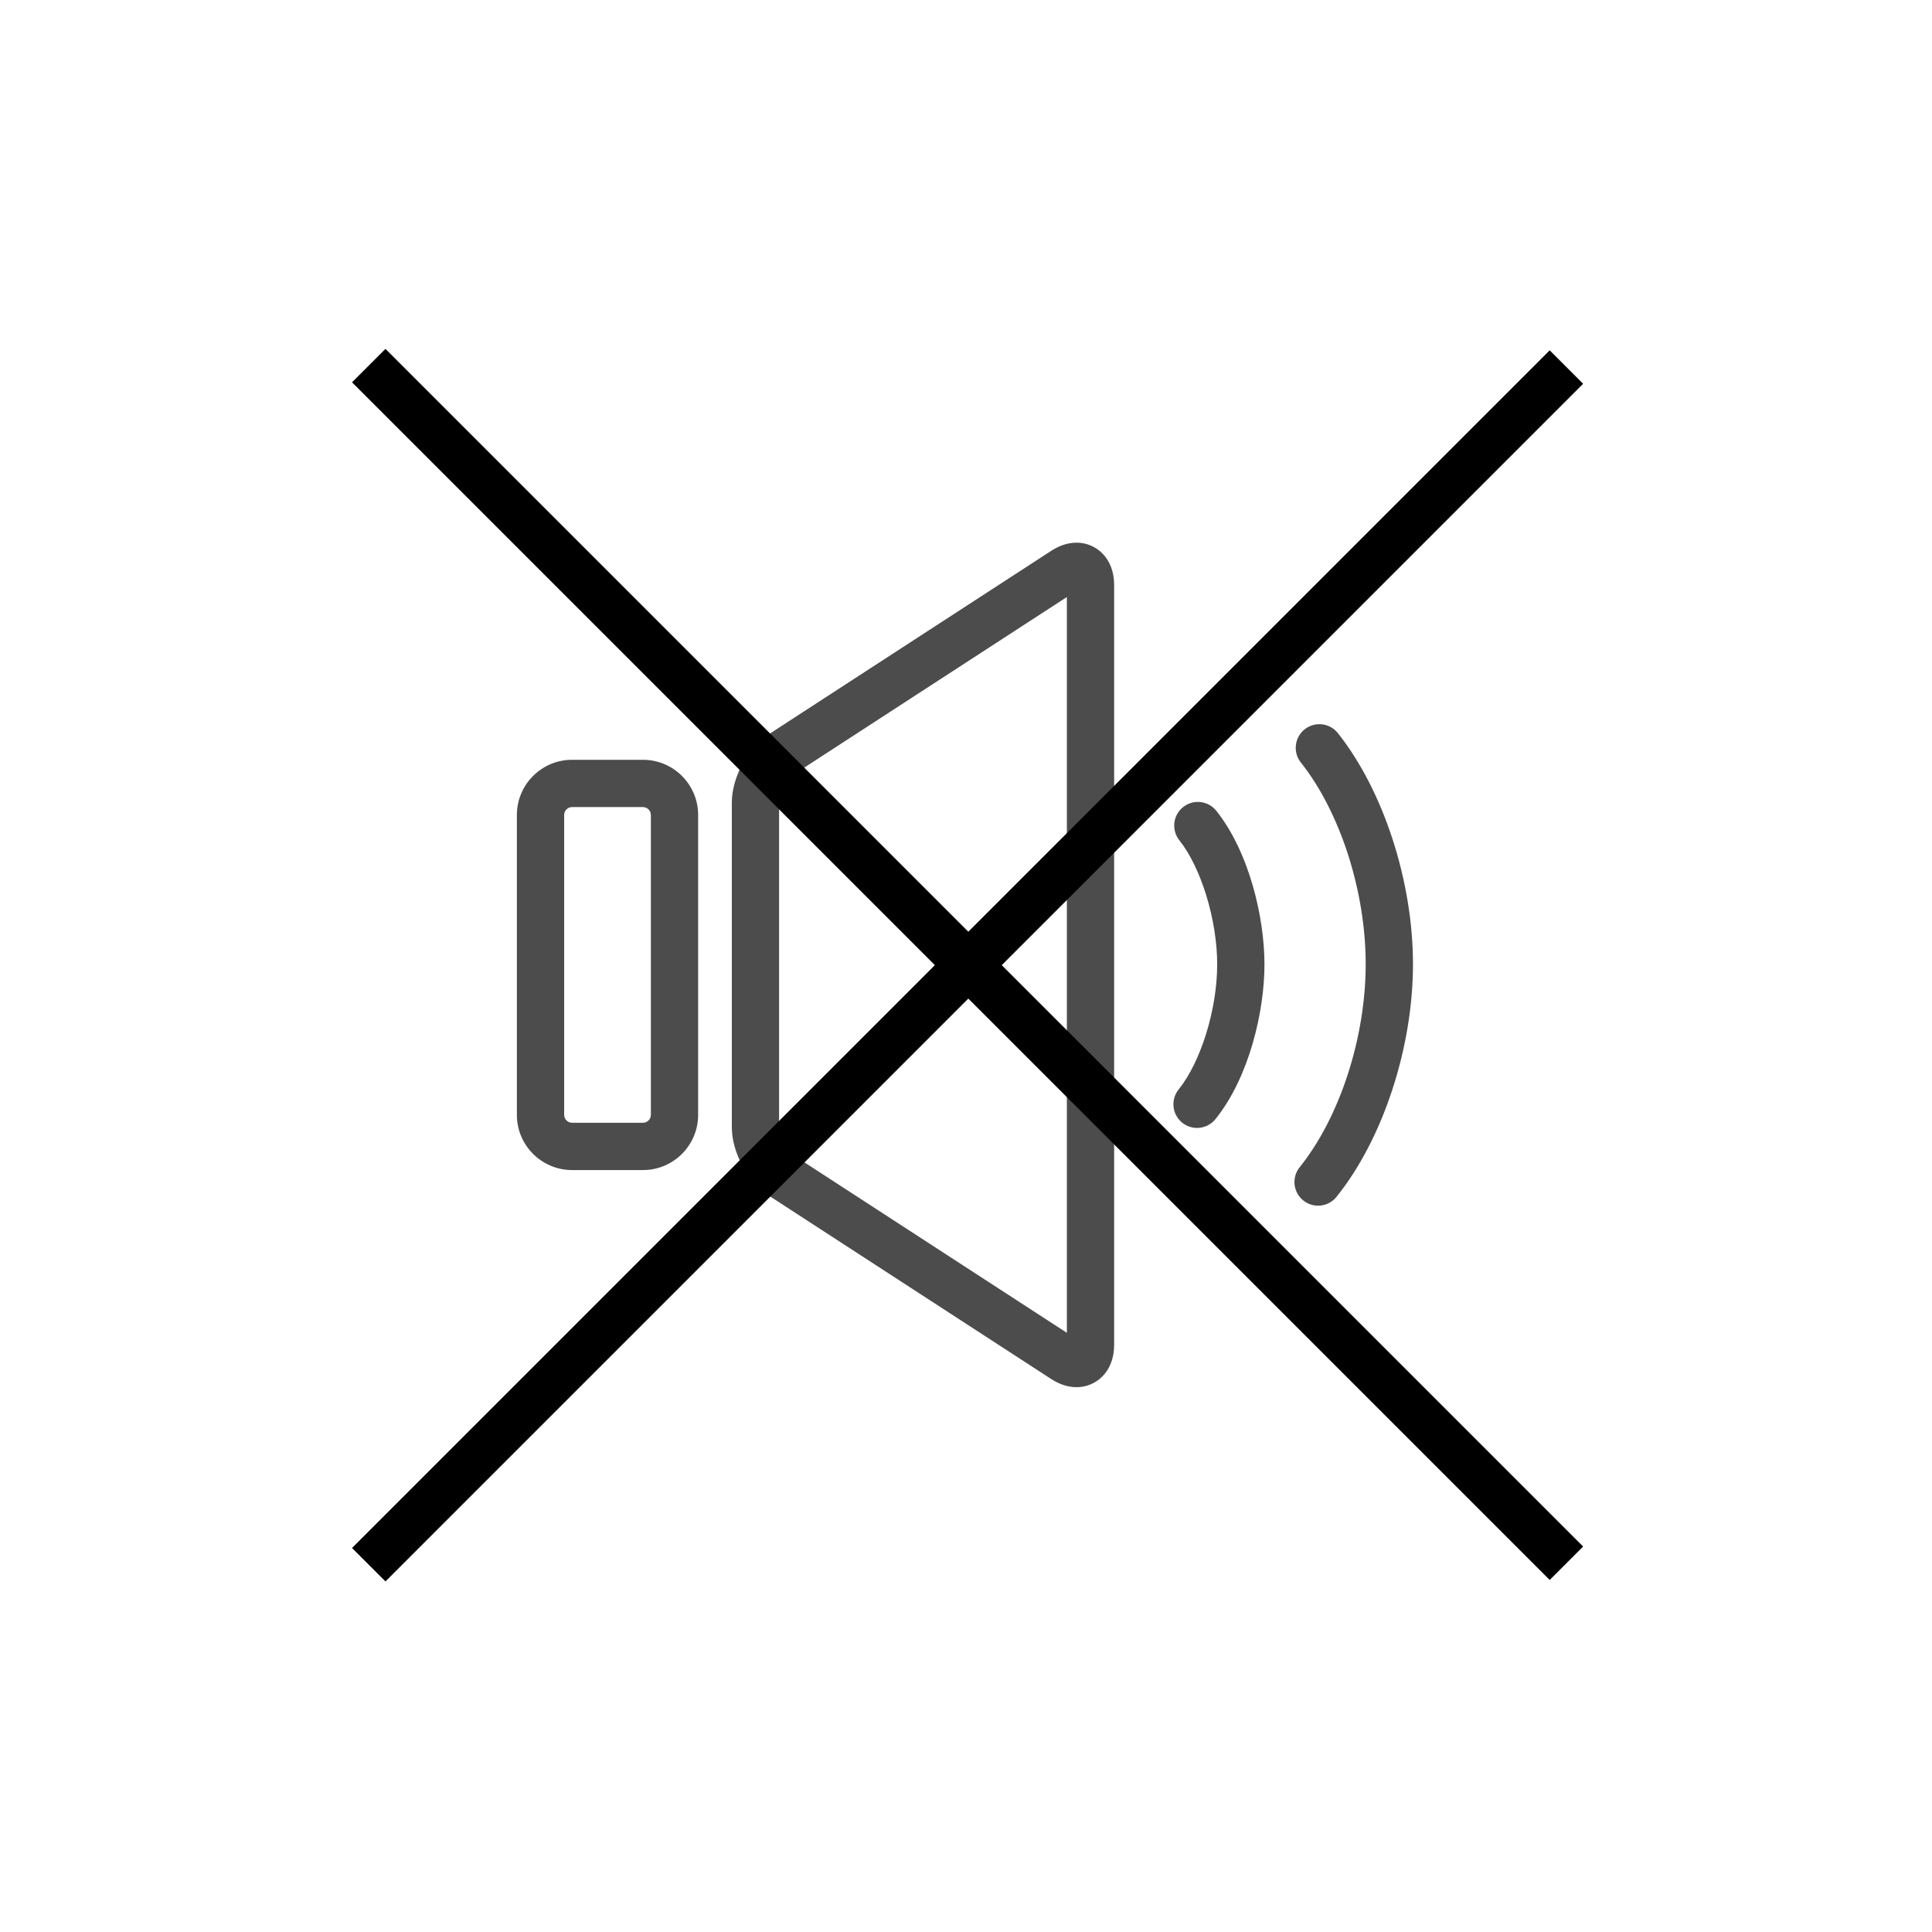
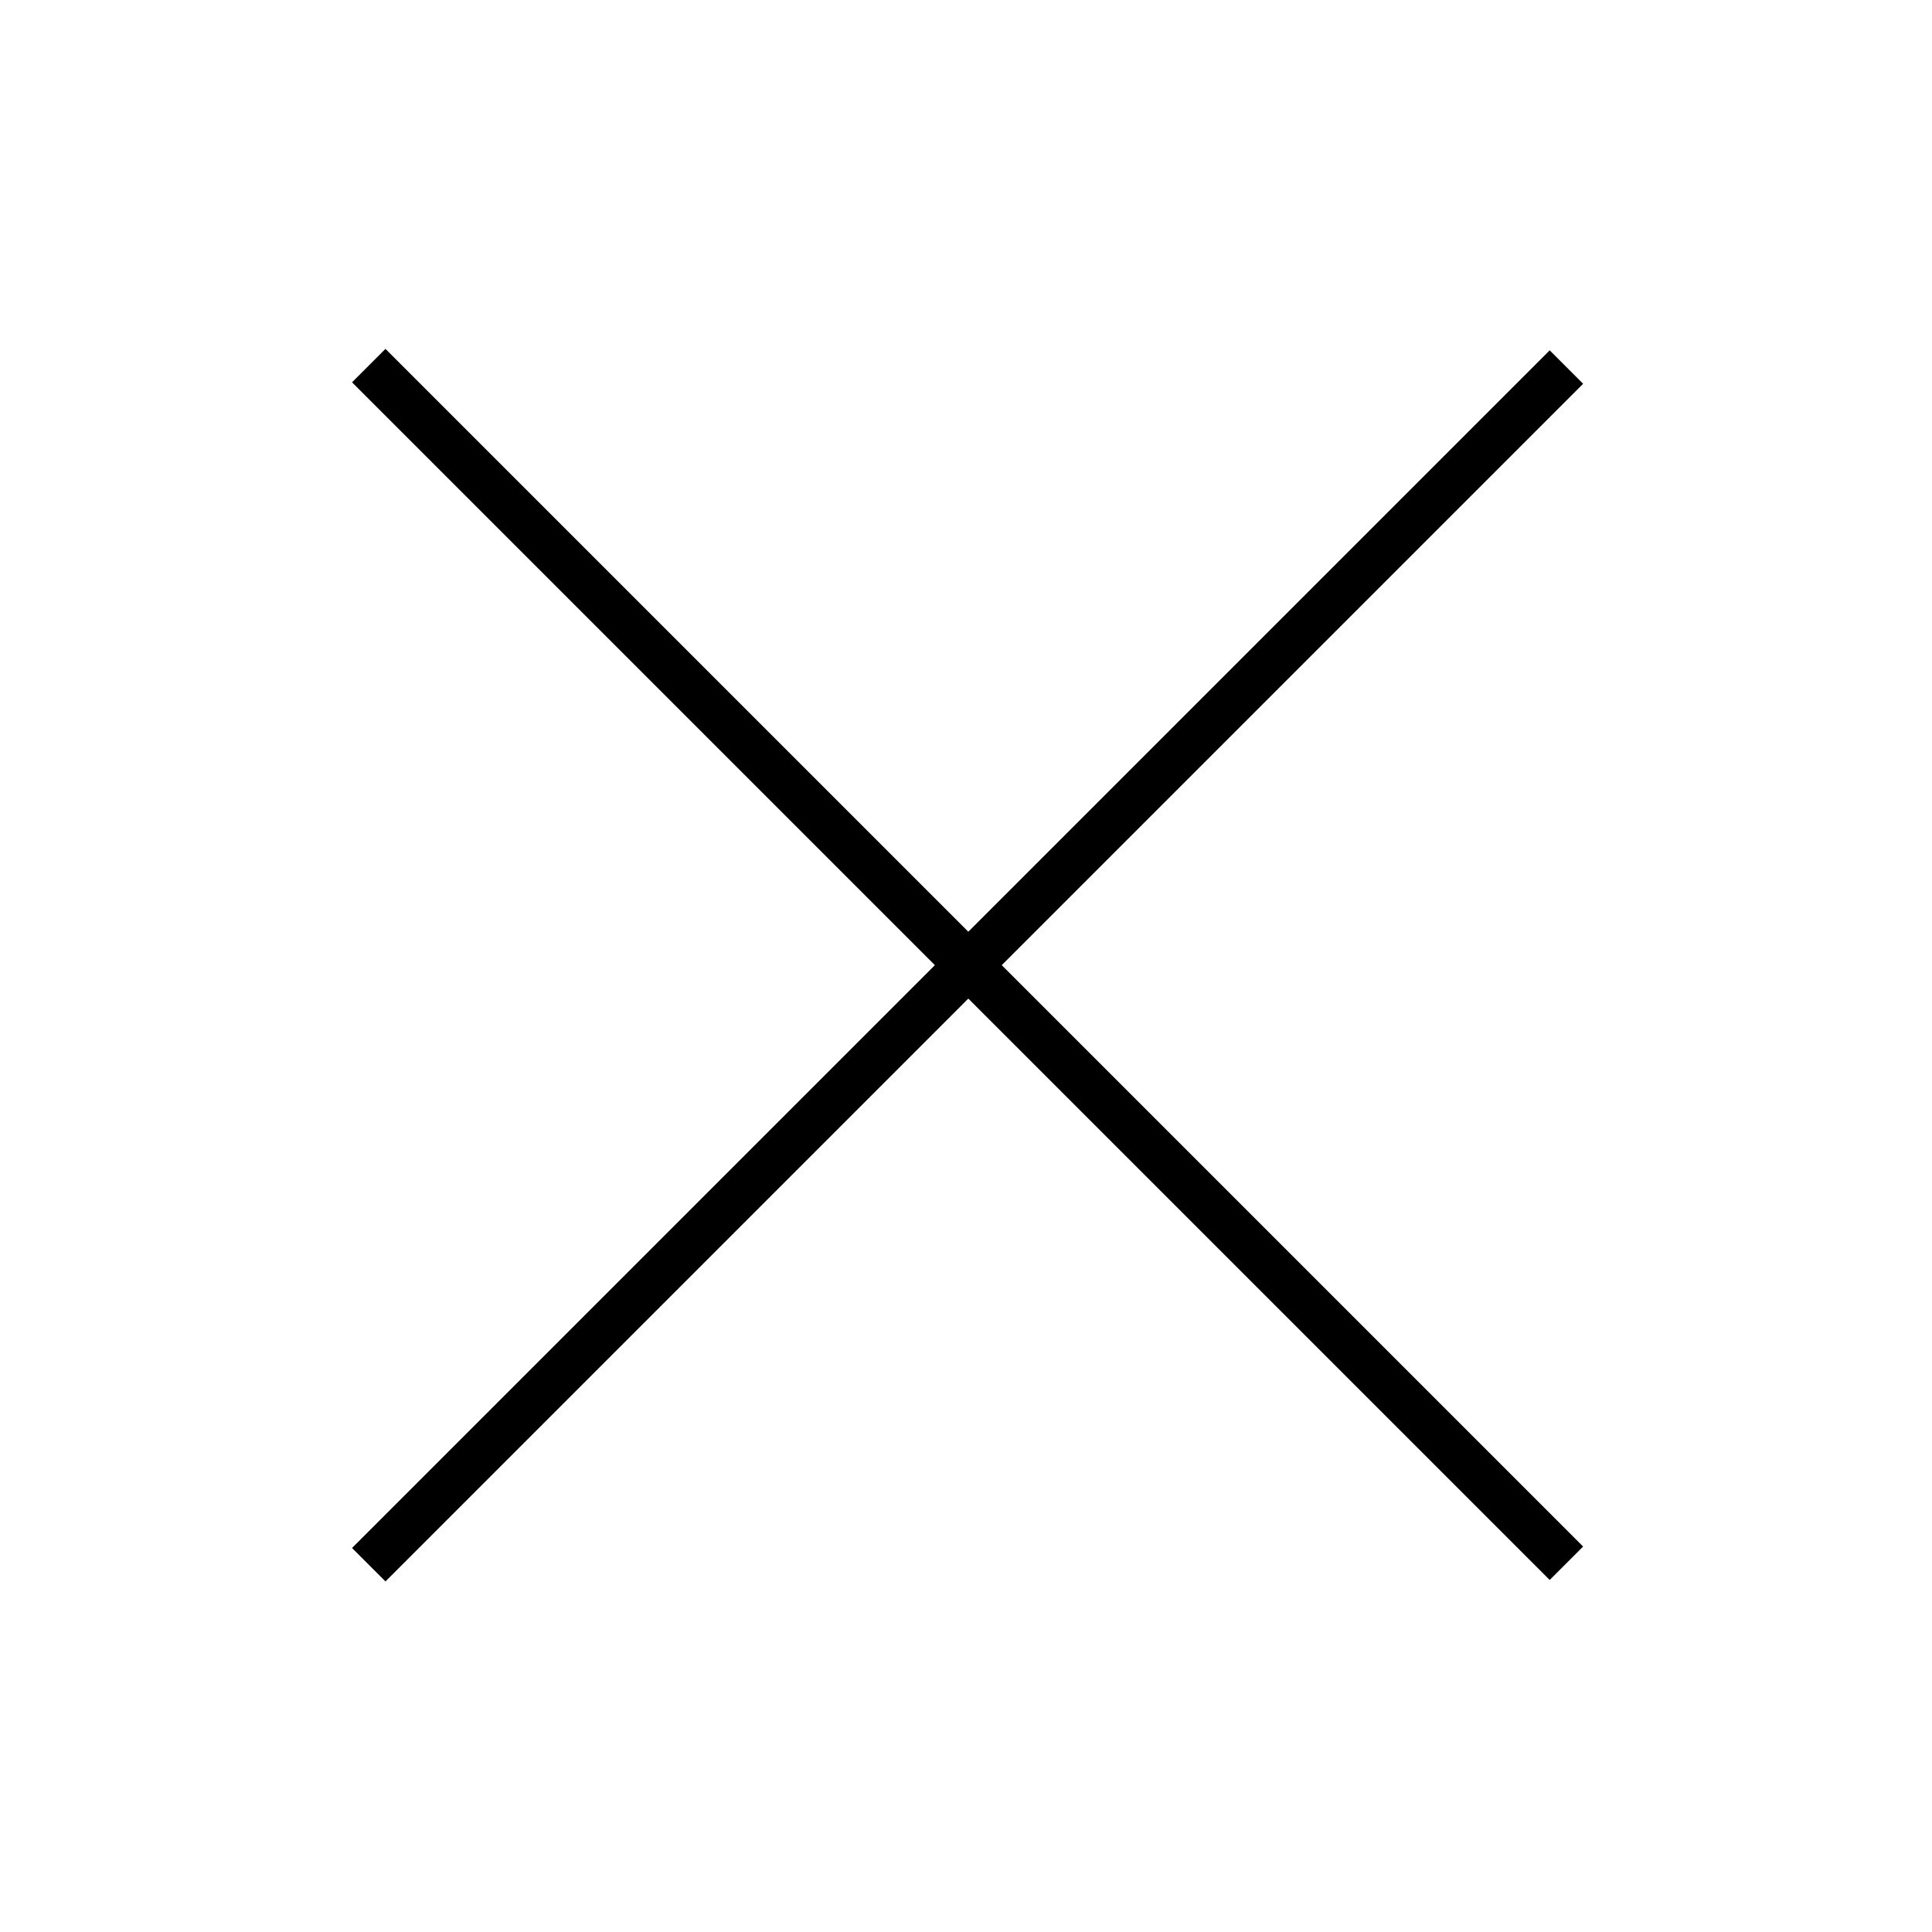
<svg xmlns="http://www.w3.org/2000/svg" width="613" height="613" viewBox="0 0 613 613" fill="none">
  <rect width="613" height="613" fill="white" />
  <g opacity="0.7" clip-path="url(#clip0_569_9)">
    <path d="M424.495 232.612C421.921 229.368 417.203 228.824 413.958 231.399C410.713 233.974 410.17 238.691 412.745 241.936C425.244 257.686 433.319 282.794 433.319 305.9C433.319 329.221 425.095 354.518 412.367 370.347C409.771 373.574 410.284 378.295 413.512 380.891C414.897 382.005 416.557 382.547 418.207 382.547C420.401 382.547 422.575 381.589 424.057 379.746C438.796 361.417 448.32 332.431 448.32 305.9C448.319 279.618 438.968 250.85 424.495 232.612Z" fill="#000002" />
    <path d="M375.402 256.064C372.157 258.639 371.614 263.356 374.188 266.601C381.147 275.372 386.198 291.941 386.198 305.998C386.198 320.179 381.053 336.867 373.965 345.678C371.369 348.906 371.88 353.626 375.108 356.223C376.494 357.338 378.154 357.88 379.804 357.88C381.997 357.88 384.171 356.922 385.653 355.081C396.392 341.732 401.199 320.811 401.199 305.999C401.199 291.322 396.481 270.565 385.94 257.279C383.363 254.033 378.647 253.49 375.402 256.064Z" fill="#000002" />
    <path d="M341.606 172.182C338.895 172.182 336.179 173.053 333.533 174.772L244 232.926C237.272 237.296 232.199 246.641 232.199 254.663V357.658C232.199 365.681 237.272 375.025 244 379.395L333.533 437.548C336.178 439.267 338.894 440.138 341.606 440.138C347.519 440.138 353.505 435.524 353.505 426.705V185.615C353.505 176.796 347.519 172.182 341.606 172.182ZM338.505 422.89L252.171 366.815C249.709 365.215 247.199 360.594 247.199 357.657V254.662C247.199 251.726 249.708 247.104 252.171 245.504L338.505 189.429V422.89Z" fill="#000002" />
    <path d="M204.012 241.074H181.5C171.851 241.074 164 248.925 164 258.574V353.745C164 363.394 171.851 371.245 181.5 371.245H204.012C213.661 371.245 221.512 363.394 221.512 353.745V258.574C221.512 248.924 213.661 241.074 204.012 241.074ZM206.512 353.744C206.512 355.099 205.367 356.244 204.012 356.244H181.5C180.145 356.244 179 355.099 179 353.744V258.574C179 257.219 180.145 256.074 181.5 256.074H204.012C205.367 256.074 206.512 257.219 206.512 258.574V353.744Z" fill="#000002" />
  </g>
  <path d="M497 496L117 116" stroke="black" stroke-width="15" />
  <path d="M497 116.461L117 496.461" stroke="black" stroke-width="15" />
  <defs>
    <clipPath id="clip0_569_9">
-       <rect width="284.318" height="284.318" fill="white" transform="translate(164 164)" />
-     </clipPath>
+       </clipPath>
  </defs>
</svg>